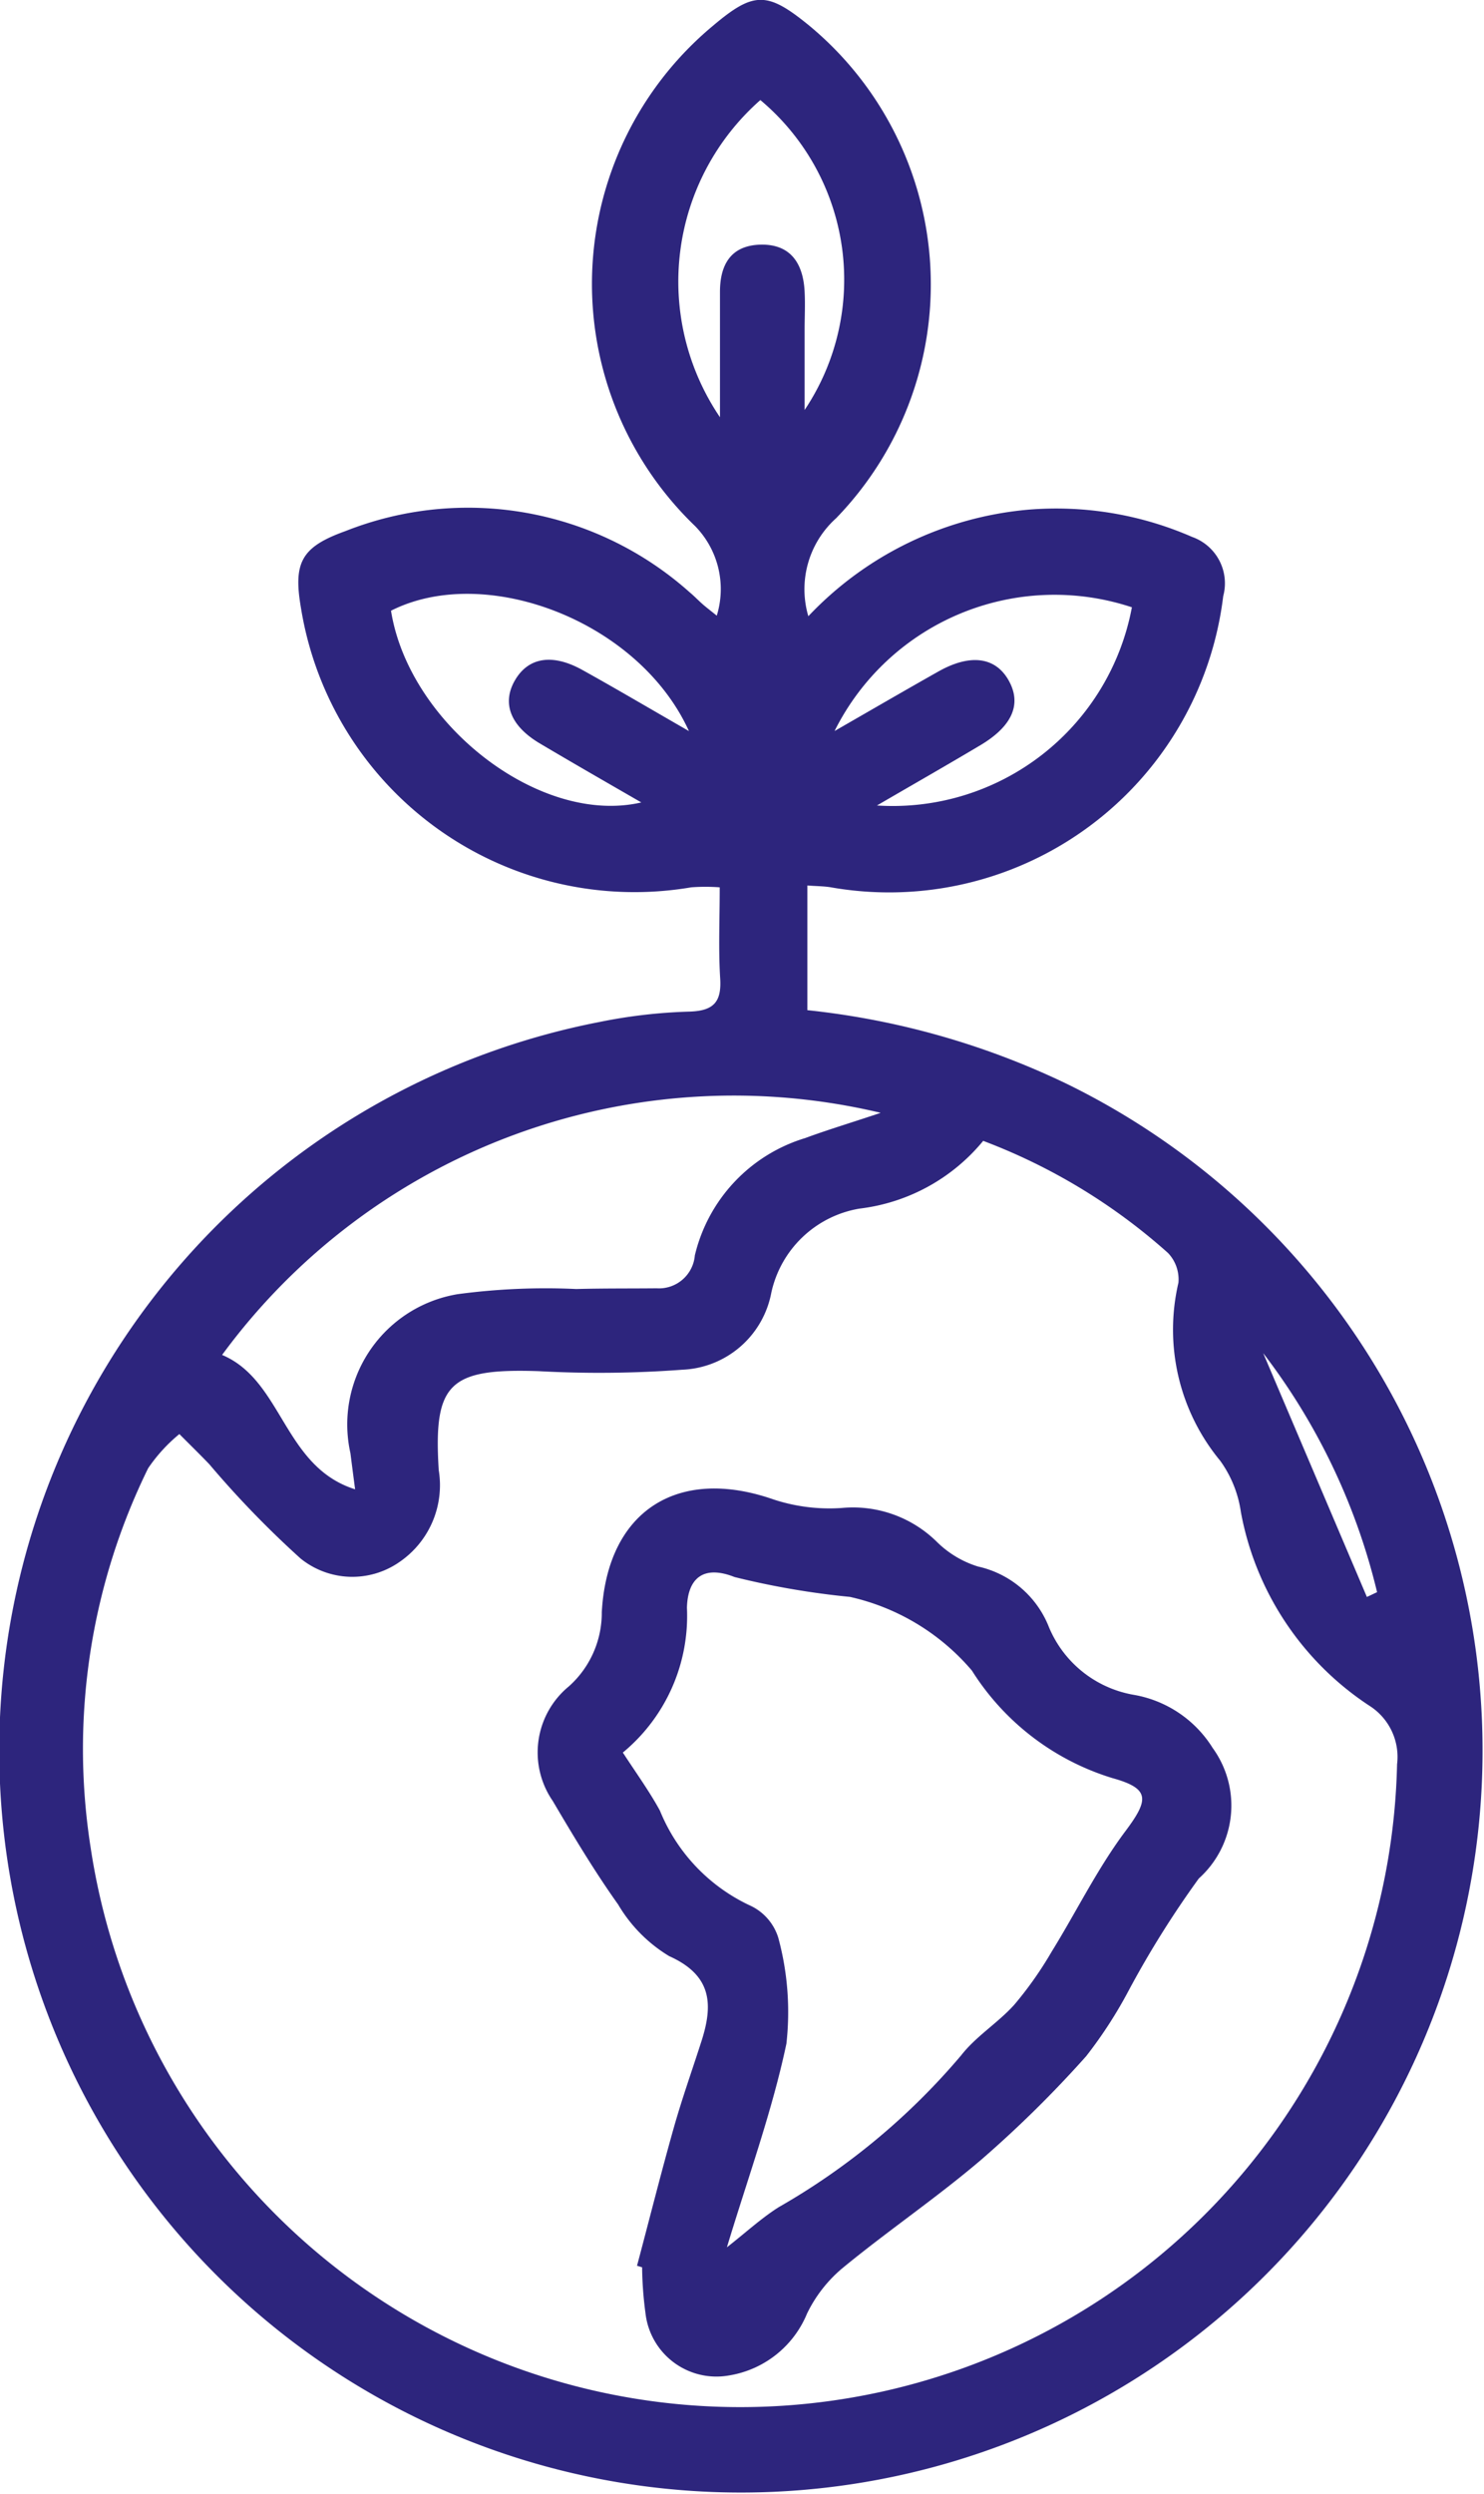
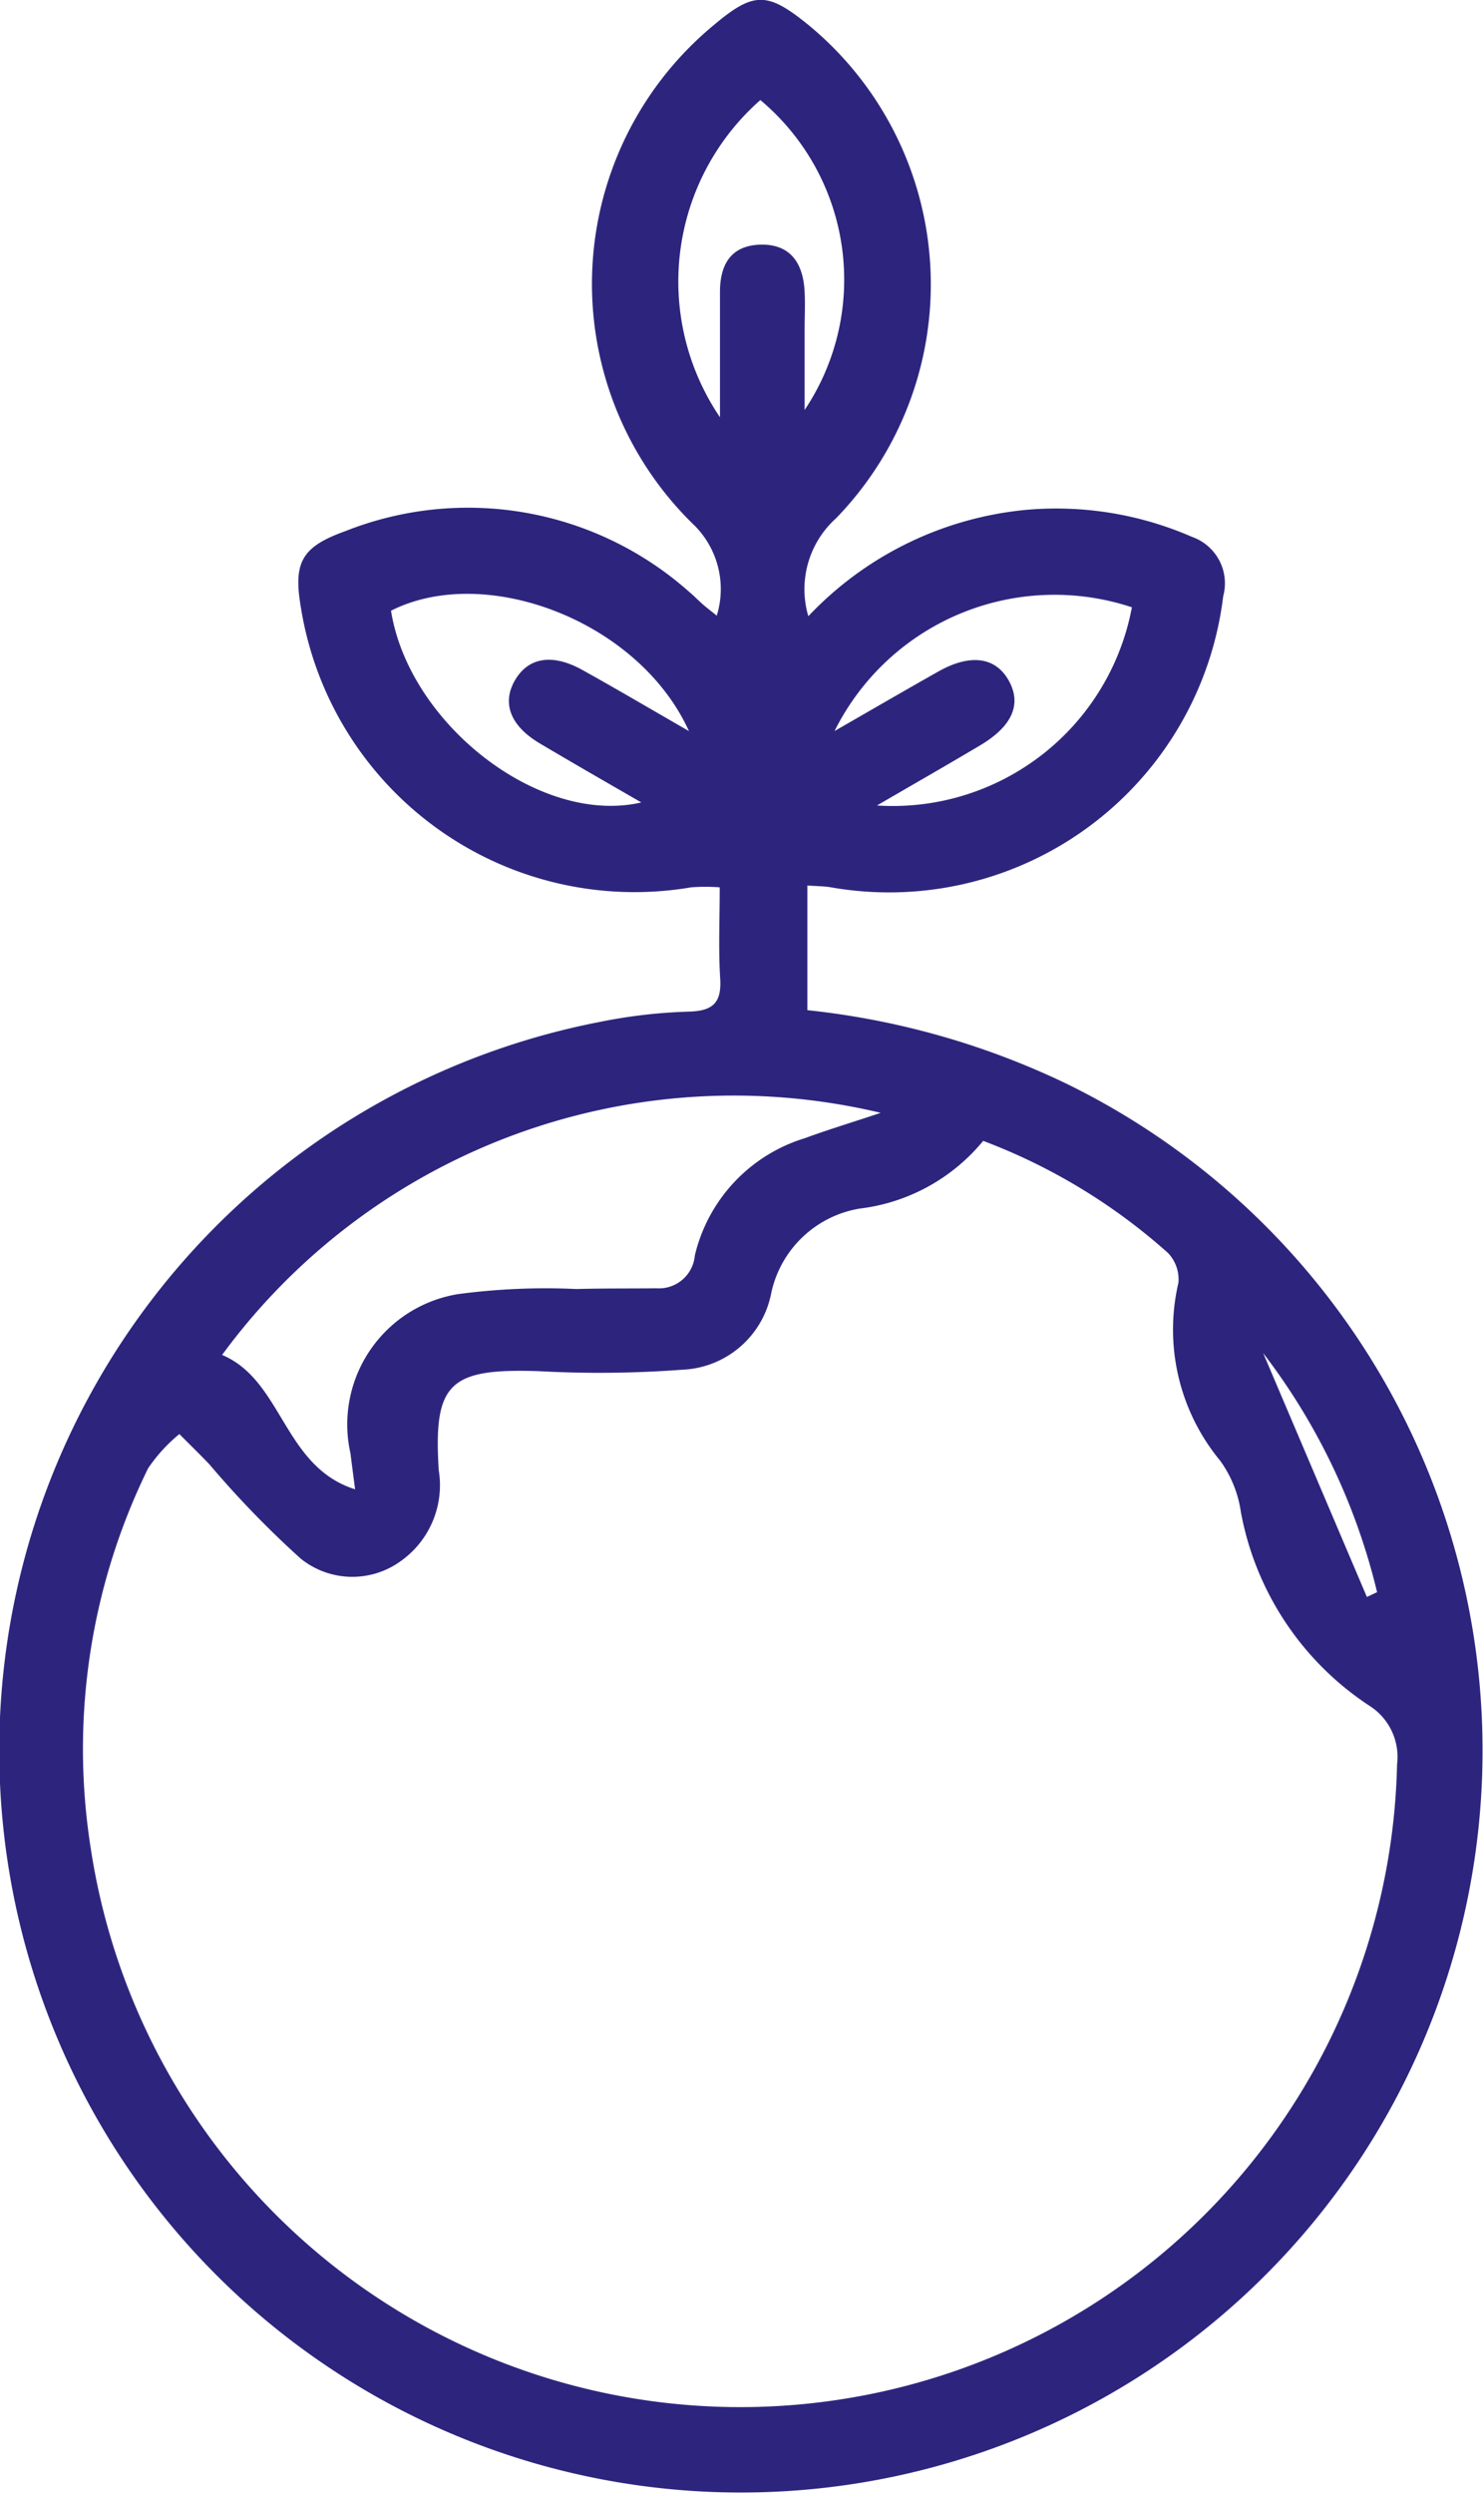
<svg xmlns="http://www.w3.org/2000/svg" width="29.106" height="48.888" viewBox="0 0 29.106 48.888">
  <g id="Group_3780" data-name="Group 3780" transform="translate(-632.211 -229.821)">
    <path id="Path_11985" data-name="Path 11985" d="M648.065,241.9a6.751,6.751,0,0,1,4.306-2.088,6.659,6.659,0,0,1,3.222.534.964.964,0,0,1,.609,1.161,6.6,6.6,0,0,1-7.7,5.706c-.135-.022-.273-.021-.456-.035v2.444a15.466,15.466,0,0,1,5.1,1.45,14.546,14.546,0,1,1-9.184-1.217,10.29,10.29,0,0,1,1.773-.205c.486-.015.633-.2.6-.668-.034-.569-.008-1.142-.008-1.768a3.8,3.8,0,0,0-.559,0,6.626,6.626,0,0,1-7.652-5.463c-.157-.9,0-1.207.866-1.518a6.53,6.53,0,0,1,6.758,1.2c.088.073.167.157.254.233.067.059.139.113.275.223a1.765,1.765,0,0,0-.424-1.755,6.581,6.581,0,0,1,.34-9.8c.81-.685,1.07-.687,1.9-.009a6.586,6.586,0,0,1,.525,9.654A1.87,1.87,0,0,0,648.065,241.9Zm3.431,10.282a3.709,3.709,0,0,1-2.429,1.33,2.131,2.131,0,0,0-1.728,1.648,1.855,1.855,0,0,1-1.752,1.51,21.74,21.74,0,0,1-2.81.028c-1.761-.059-2.067.238-1.961,1.94a1.823,1.823,0,0,1-.769,1.8,1.615,1.615,0,0,1-1.94-.067,19.229,19.229,0,0,1-1.791-1.849c-.192-.2-.391-.394-.587-.591a3.158,3.158,0,0,0-.613.671,12.483,12.483,0,0,0-1.128,7.431,12.885,12.885,0,0,0,25.624-1.629,1.187,1.187,0,0,0-.545-1.149,5.8,5.8,0,0,1-2.518-3.793,2.263,2.263,0,0,0-.406-1.008,4.032,4.032,0,0,1-.819-3.49.751.751,0,0,0-.205-.583A11.564,11.564,0,0,0,651.5,252.186Zm-2.017-.549a12.448,12.448,0,0,0-12.912,4.747c1.191.5,1.2,2.19,2.609,2.634-.04-.3-.066-.506-.092-.708a2.588,2.588,0,0,1,2.109-3.118,12.98,12.98,0,0,1,2.32-.1c.525-.014,1.052-.009,1.578-.014a.706.706,0,0,0,.748-.645,3.169,3.169,0,0,1,2.165-2.3C648.451,251.964,648.91,251.827,649.479,251.636ZM646.332,238c0-.9,0-1.678,0-2.457,0-.536.215-.906.782-.926.6-.02.85.364.878.919.013.251,0,.5,0,.756q0,.783,0,1.566a4.592,4.592,0,0,0-.868-6.076A4.739,4.739,0,0,0,646.332,238Zm-.606,6.157c-.984-2.171-4-3.3-5.846-2.365.353,2.221,2.918,4.22,4.909,3.758-.693-.4-1.345-.774-1.991-1.157-.578-.343-.748-.79-.486-1.239s.734-.527,1.322-.2C644.29,243.318,644.938,243.7,645.726,244.153Zm2.856-.008c.743-.427,1.385-.8,2.031-1.164.625-.353,1.119-.288,1.379.17s.084.894-.552,1.273-1.283.748-2.029,1.182a4.773,4.773,0,0,0,5-3.885A4.82,4.82,0,0,0,648.582,244.145Zm8.406,12.2,2.032,4.775.2-.094A12.486,12.486,0,0,0,656.989,256.348Z" transform="translate(0 0)" fill="#2d257d" />
-     <path id="Path_11986" data-name="Path 11986" d="M672.376,350.779c.24-.9.468-1.81.722-2.709.162-.572.362-1.132.544-1.7.231-.721.2-1.287-.636-1.661a2.9,2.9,0,0,1-1-1.011c-.464-.652-.877-1.342-1.284-2.032a1.676,1.676,0,0,1,.318-2.245,1.933,1.933,0,0,0,.645-1.452c.11-1.988,1.488-2.87,3.375-2.209a3.51,3.51,0,0,0,1.329.165,2.344,2.344,0,0,1,1.873.669,1.977,1.977,0,0,0,.8.478,1.946,1.946,0,0,1,1.375,1.144,2.209,2.209,0,0,0,1.679,1.371,2.279,2.279,0,0,1,1.551,1.043,1.921,1.921,0,0,1-.273,2.558,19.113,19.113,0,0,0-1.365,2.177,8.713,8.713,0,0,1-.844,1.306,22.552,22.552,0,0,1-2.05,2.022c-.869.742-1.821,1.387-2.705,2.112a2.686,2.686,0,0,0-.719.91,2,2,0,0,1-1.55,1.217,1.4,1.4,0,0,1-1.62-1.232,7.158,7.158,0,0,1-.065-.891Zm1.763-.362c.376-.294.677-.573,1.018-.788a13.378,13.378,0,0,0,3.579-2.978c.292-.374.724-.636,1.043-.993a7.227,7.227,0,0,0,.727-1.032c.49-.791.9-1.636,1.458-2.378.455-.61.472-.825-.266-1.029a4.975,4.975,0,0,1-2.754-2.107,4.4,4.4,0,0,0-2.391-1.444,15.749,15.749,0,0,1-2.263-.389c-.591-.235-.918,0-.935.6a3.472,3.472,0,0,1-1.257,2.84c.26.4.519.757.727,1.138a3.511,3.511,0,0,0,1.75,1.852,1.032,1.032,0,0,1,.572.641,5.562,5.562,0,0,1,.159,2.075C675.024,347.76,674.55,349.055,674.139,350.417Z" transform="translate(-27.671 -76.545)" fill="#2d257d" />
  </g>
</svg>